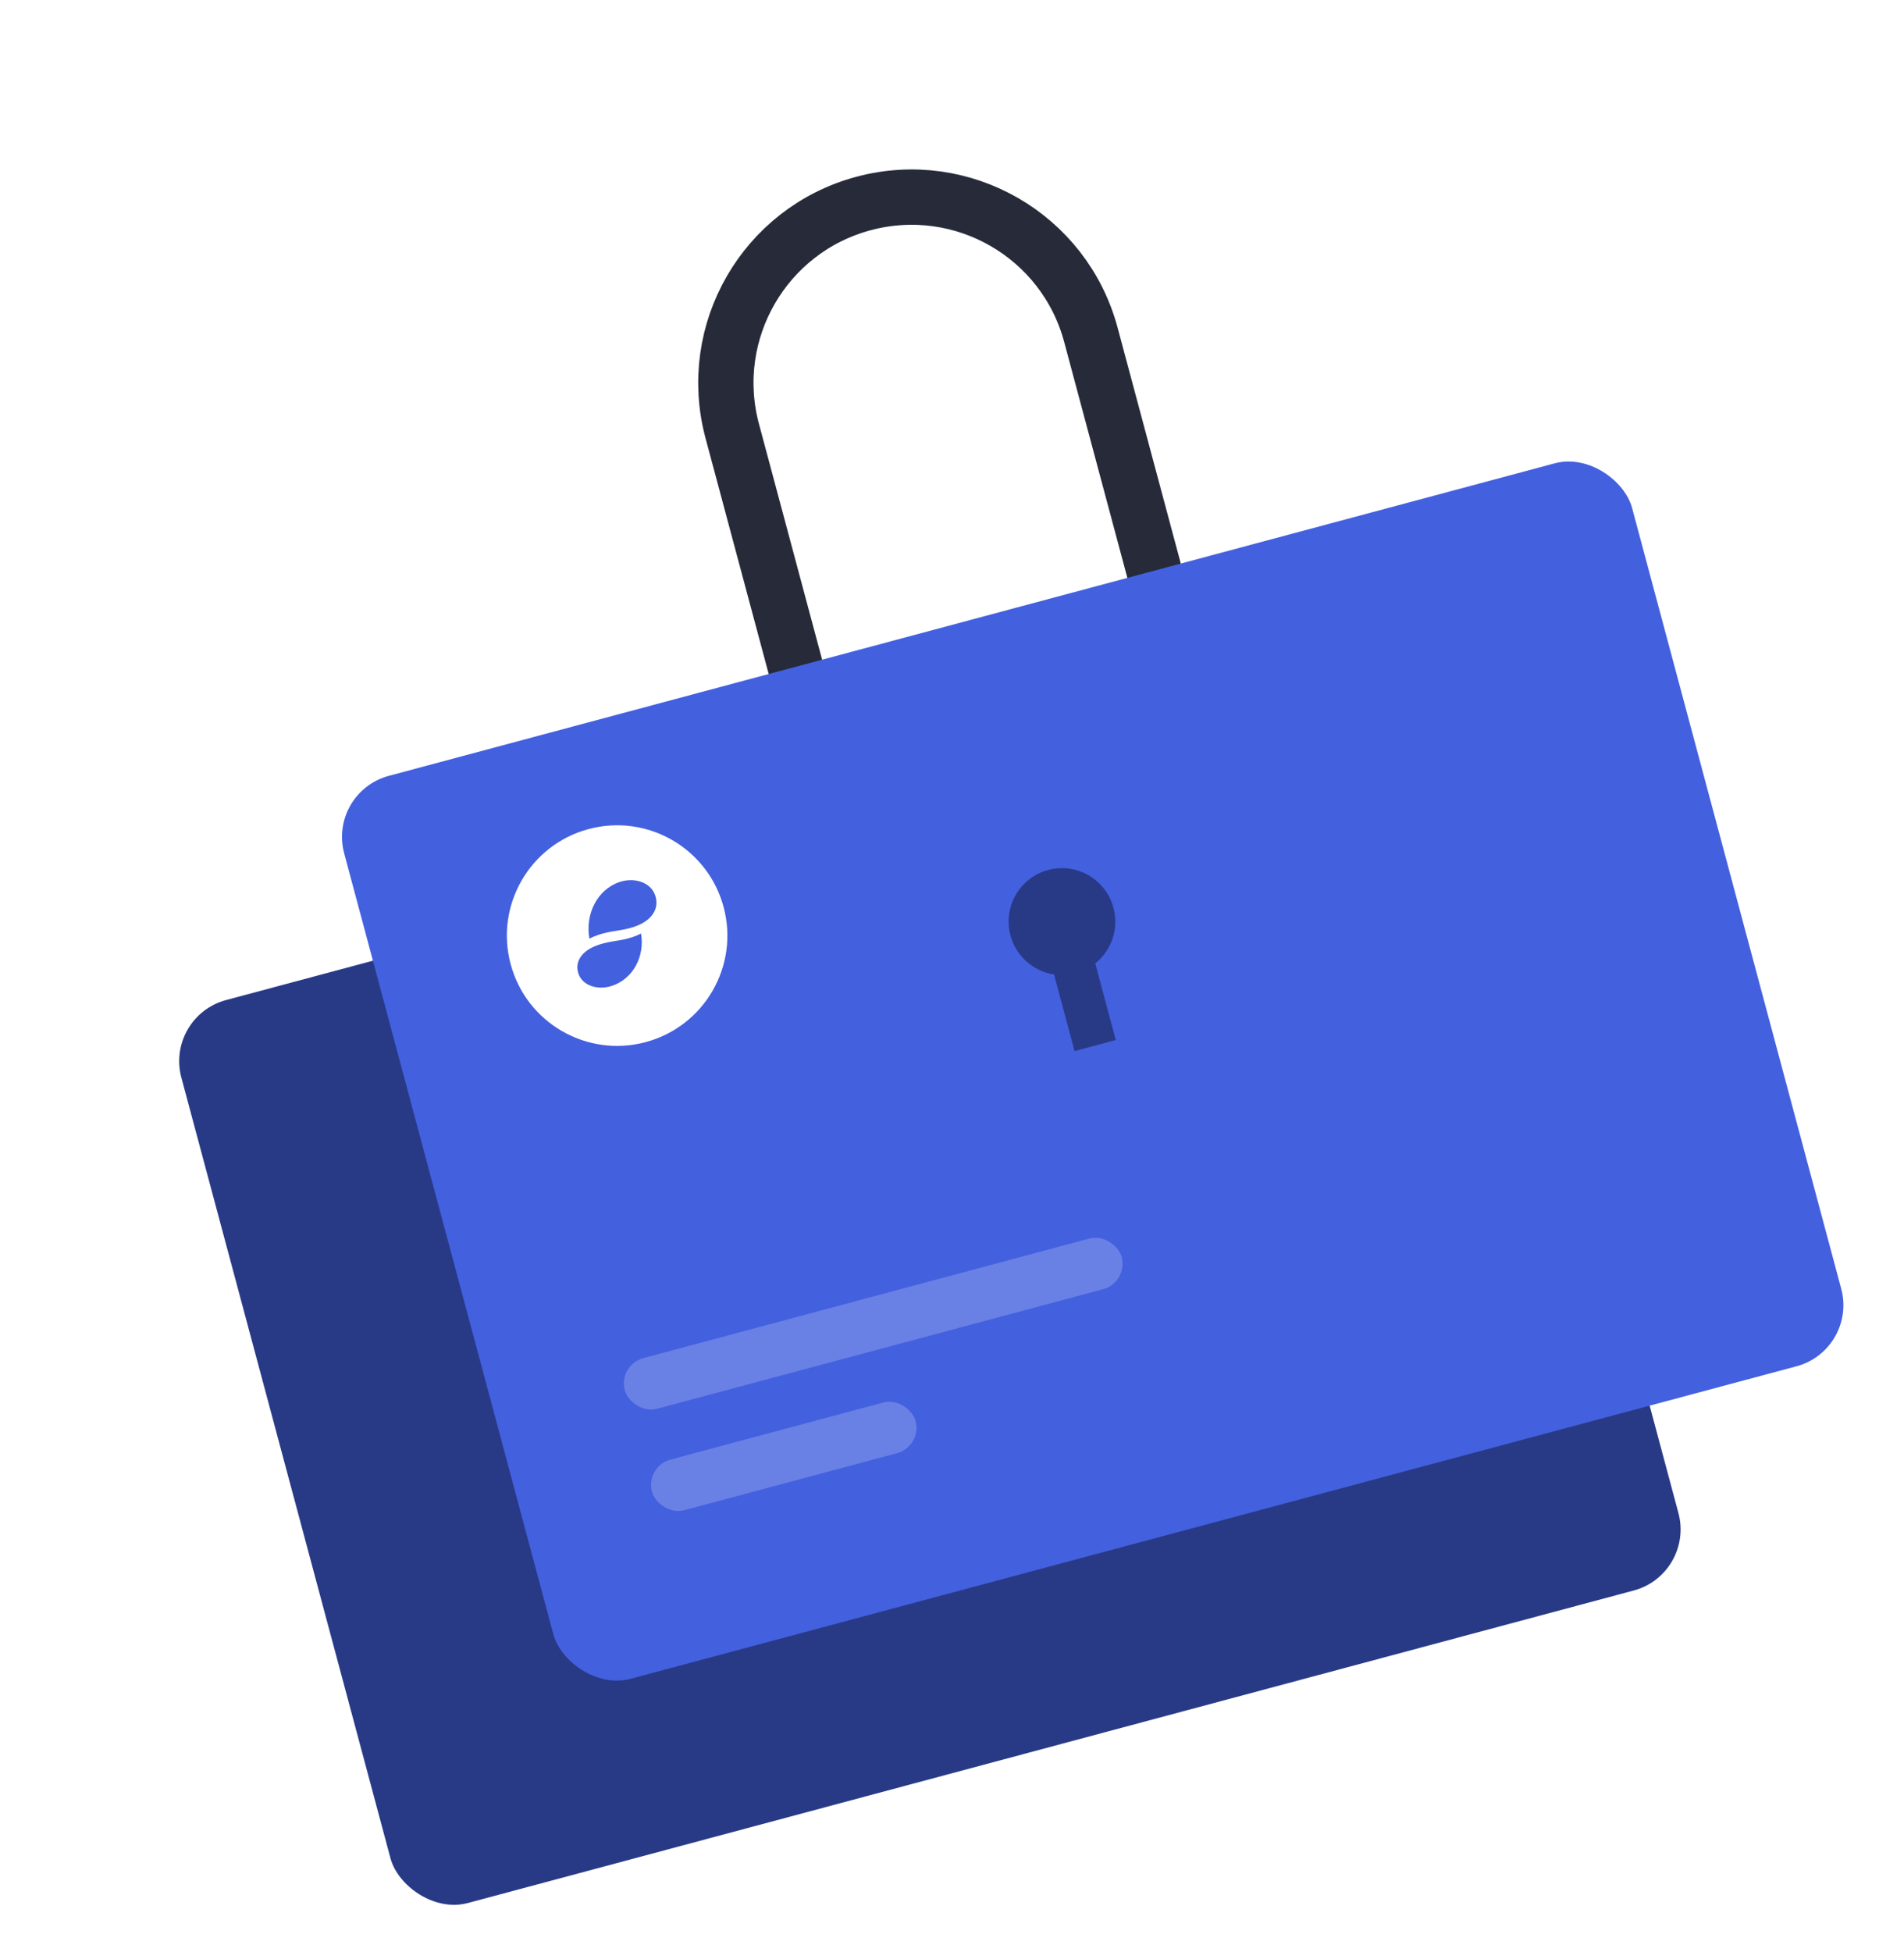
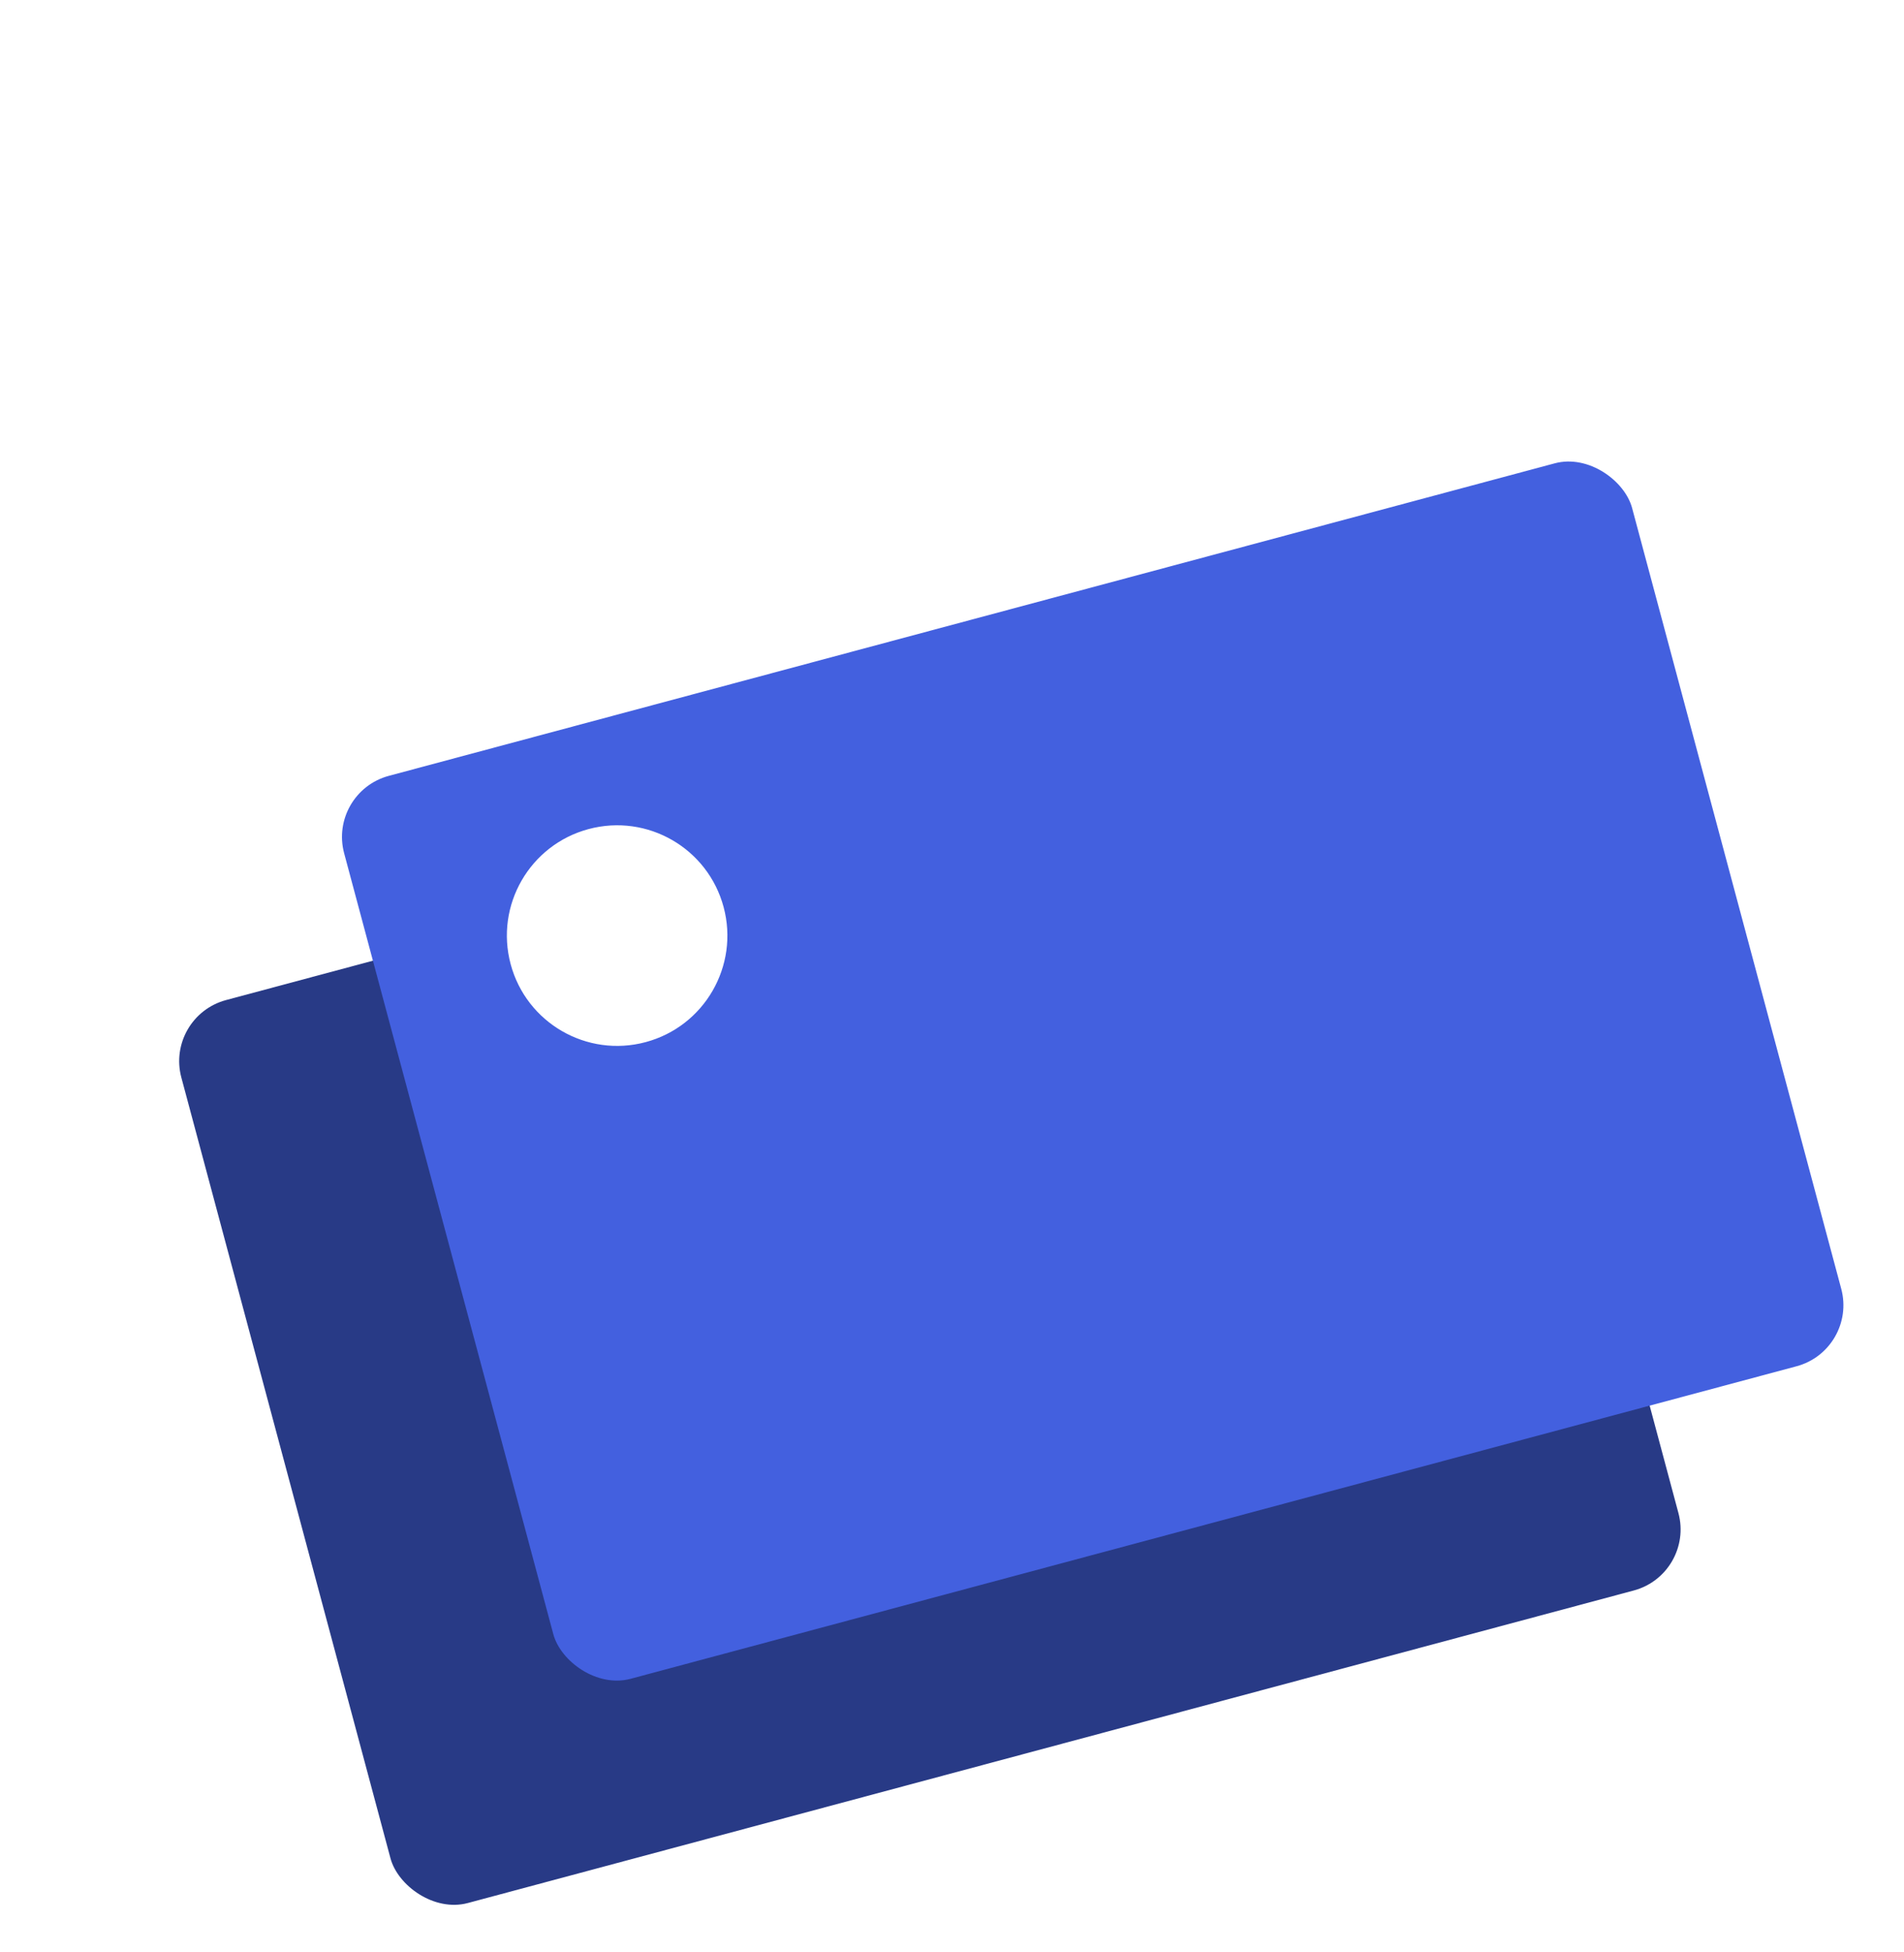
<svg xmlns="http://www.w3.org/2000/svg" width="241" height="247" viewBox="0 0 241 247" fill="none">
  <g filter="url(#filter0_d)">
    <rect x="20.884" y="125.605" width="168.775" height="118.275" rx="8" transform="rotate(-15 20.884 125.605)" fill="#283A86" />
  </g>
-   <path d="M138.081 42.364L148.563 81.484L103.165 93.649L92.682 54.529C89.323 41.992 96.763 29.107 109.299 25.747C121.836 22.388 134.722 29.828 138.081 42.364Z" stroke="#262A39" stroke-width="7" />
  <g filter="url(#filter1_d)">
    <rect x="41.491" y="97.234" width="168.775" height="118.275" rx="8" transform="rotate(-15 41.491 97.234)" fill="#4360DF" />
  </g>
  <path fill-rule="evenodd" clip-rule="evenodd" d="M74.502 104.898C67.058 106.893 62.64 114.544 64.635 121.988C66.629 129.432 74.281 133.849 81.725 131.855C89.169 129.86 93.586 122.209 91.592 114.765C89.597 107.321 81.946 102.904 74.502 104.898Z" fill="white" />
-   <path fill-rule="evenodd" clip-rule="evenodd" d="M78.003 117.773C78.7 117.661 79.397 117.55 80.219 117.28C82.445 116.549 83.504 115.025 82.944 113.322C82.373 111.588 80.261 110.992 78.466 111.582C75.541 112.542 74.054 115.729 74.605 118.767C74.983 118.565 75.392 118.395 75.787 118.265C76.608 117.995 77.305 117.884 78.003 117.773ZM73.213 123.18C73.739 124.768 75.731 125.299 77.432 124.744C80.205 123.839 81.635 120.9 81.137 118.113C80.779 118.302 80.39 118.461 80.016 118.583C79.237 118.837 78.577 118.945 77.917 119.052C77.257 119.16 76.597 119.268 75.819 119.522C73.709 120.211 72.696 121.619 73.213 123.18Z" fill="#4360DF" />
-   <rect opacity="0.2" x="78.22" y="172.693" width="65.118" height="6.645" rx="3.322" transform="rotate(-15 78.22 172.693)" fill="white" />
-   <rect opacity="0.2" x="81.66" y="185.529" width="34.552" height="6.645" rx="3.322" transform="rotate(-15 81.66 185.529)" fill="white" />
-   <path opacity="0.4" fill-rule="evenodd" clip-rule="evenodd" d="M138.633 121.898C140.665 120.273 141.656 117.539 140.938 114.86C139.971 111.251 136.269 109.108 132.669 110.072C129.069 111.037 126.934 114.744 127.901 118.353C128.619 121.033 130.845 122.904 133.418 123.296L136.015 132.987L141.23 131.59L138.633 121.898Z" fill="black" />
  <defs>
    <filter id="filter0_d" x="16.884" y="80.922" width="201.636" height="165.927" filterUnits="userSpaceOnUse" color-interpolation-filters="sRGB">
      <feFlood flood-opacity="0" result="BackgroundImageFix" />
      <feColorMatrix in="SourceAlpha" type="matrix" values="0 0 0 0 0 0 0 0 0 0 0 0 0 0 0 0 0 0 127 0" />
      <feOffset dy="3" />
      <feGaussianBlur stdDeviation="2" />
      <feColorMatrix type="matrix" values="0 0 0 0 0.17 0 0 0 0 0.232 0 0 0 0 0.278 0 0 0 0.25 0" />
      <feBlend mode="normal" in2="BackgroundImageFix" result="effect1_dropShadow" />
      <feBlend mode="normal" in="SourceGraphic" in2="effect1_dropShadow" result="shape" />
    </filter>
    <filter id="filter1_d" x="37.491" y="52.551" width="201.636" height="165.927" filterUnits="userSpaceOnUse" color-interpolation-filters="sRGB">
      <feFlood flood-opacity="0" result="BackgroundImageFix" />
      <feColorMatrix in="SourceAlpha" type="matrix" values="0 0 0 0 0 0 0 0 0 0 0 0 0 0 0 0 0 0 127 0" />
      <feOffset dy="3" />
      <feGaussianBlur stdDeviation="2" />
      <feColorMatrix type="matrix" values="0 0 0 0 0.17 0 0 0 0 0.232 0 0 0 0 0.278 0 0 0 0.25 0" />
      <feBlend mode="normal" in2="BackgroundImageFix" result="effect1_dropShadow" />
      <feBlend mode="normal" in="SourceGraphic" in2="effect1_dropShadow" result="shape" />
    </filter>
  </defs>
</svg>